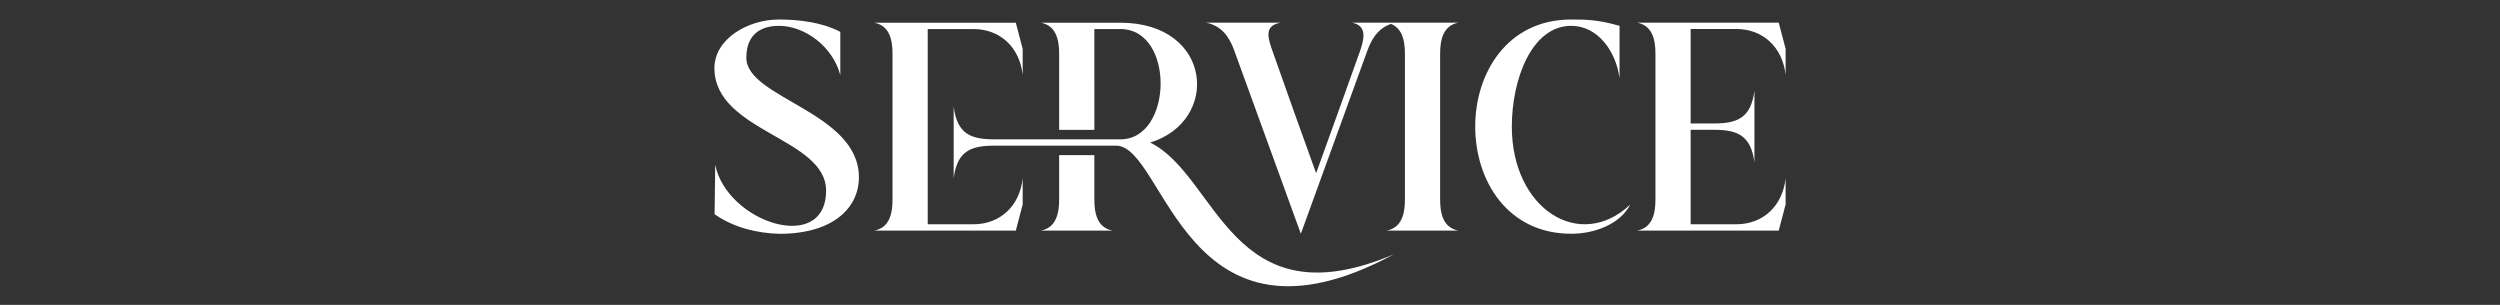
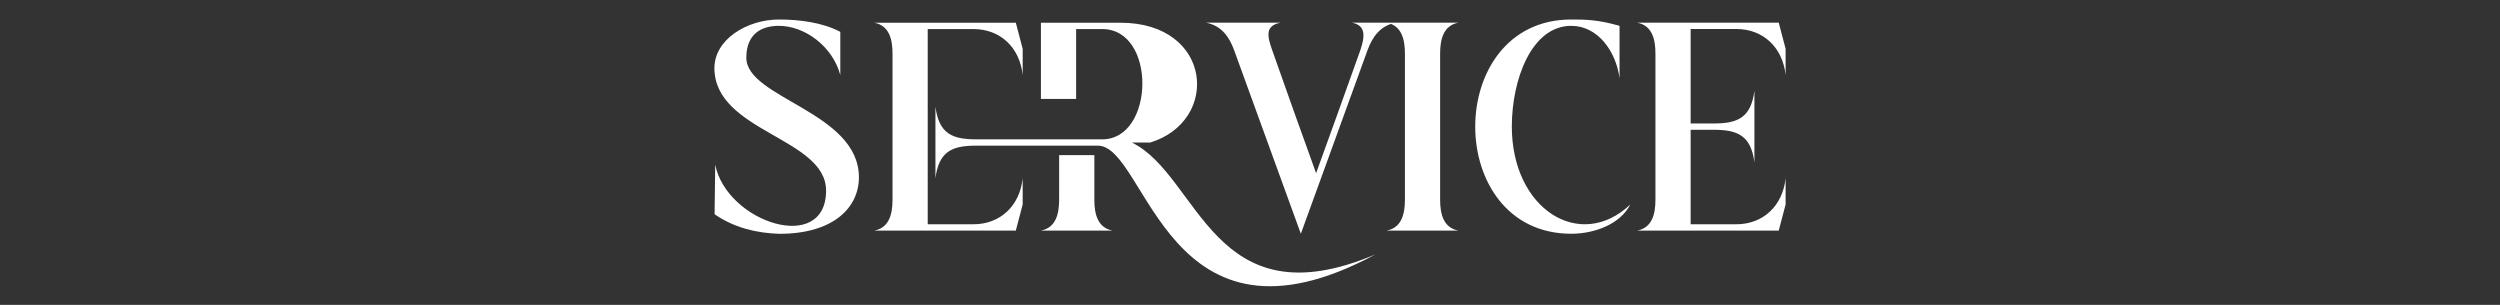
<svg xmlns="http://www.w3.org/2000/svg" id="a" data-name="Layer 1" width="5.125in" height=".625in" viewBox="0 0 369 45">
  <rect x="0" y="0" width="369" height="45" fill="#333333" stroke="none" />
-   <path d="M241.652,34.035h20.89l1.014-3.859v-3.867c-.44,4.109-3.348,6.792-7.269,6.792h-6.748v-13.944h3.383c3.499,0,5.51.79,6.03,4.819v-10.58c-.52,4.038-2.531,4.828-6.03,4.828h-3.383V4.28h6.748c3.921,0,6.829,2.683,7.269,6.792v-3.867l-1.014-3.858h-20.89c2.262.43,2.692,2.548,2.692,4.576v21.535c0,2.028-.431,4.146-2.692,4.577M231.912,34.501c3.544,0,7.277-1.481,8.712-4.307-7.393,6.981-17.479.709-17.479-11.504,0-6.972,2.925-14.877,8.767-14.877,3.912,0,6.595,3.724,7.133,7.726V3.813c-3.257-.933-5.096-.933-7.133-.933-9.449,0-14.169,7.905-14.169,15.81s4.72,15.811,14.169,15.811ZM204.675,34.035h10.579c-2.261-.431-2.692-2.549-2.692-4.577V7.923c0-2.028.431-4.146,2.692-4.576h-10.579c2.252.43,2.692,2.548,2.692,4.576v21.535c0,2.028-.44,4.146-2.692,4.577M182.161,7.42c3.231,8.865,6.623,18.206,9.844,27.081l9.834-27.072c.745-2.037,1.921-3.652,4.173-4.082h-6.47c2.118.403,1.912,2.081,1.239,4.073-2.153,6.021-4.334,12.132-6.523,18.144-2.136-5.886-4.397-12.248-6.479-18.152-.789-2.198-1.013-3.643,1.239-4.065h-11.019c2.251.421,3.427,2.036,4.162,4.073M143.679,33.101h-6.748V4.288h6.748c3.921,0,6.829,2.674,7.268,6.784v-3.858l-1.013-3.858h-20.89c2.262.422,2.692,2.548,2.692,4.567v21.544c0,2.019-.43,4.146-2.692,4.568h20.89l1.013-3.859v-3.858c-.439,4.109-3.347,6.783-7.268,6.783ZM169.763,21.042c10.391-3.177,9.216-17.687-4.378-17.687h-11.746c2.252.422,2.692,2.549,2.692,4.567v11.244h5.196V4.288h3.858c8.04,0,7.753,16.278,0,16.278h-18.601c-3.491,0-5.51-.789-6.021-4.828v10.58c.512-4.038,2.531-4.819,6.021-4.819h18.018c7.214.18,10.158,32.609,40.935,16.035-24.075,10.238-25.995-11.62-35.974-16.492ZM161.526,29.467v-6.568h-5.196v6.568c0,2.019-.439,4.146-2.692,4.568h10.58c-2.261-.422-2.692-2.549-2.692-4.568M121.931,28.157c-.036,9.43-14.662,4.675-16.367-3.85l-.09,7.314c2.818,1.956,6.155,2.79,9.566,2.889,8.04,0,11.736-3.921,11.736-8.336,0-9.673-16.618-11.665-16.618-17.65,0-3.445,2.135-4.711,4.801-4.711,3.849,0,7.941,3.042,9.071,7.259v-6.371c-2.682-1.408-6.056-1.821-9.071-1.821-4.63,0-9.547,2.907-9.511,7.223.08,9.377,16.51,10.239,16.483,18.054" fill="#fff" stroke-width="0" />
+   <path d="M241.652,34.035h20.89l1.014-3.859v-3.867c-.44,4.109-3.348,6.792-7.269,6.792h-6.748v-13.944h3.383c3.499,0,5.51.79,6.03,4.819v-10.58c-.52,4.038-2.531,4.828-6.03,4.828h-3.383V4.28h6.748c3.921,0,6.829,2.683,7.269,6.792v-3.867l-1.014-3.858h-20.89c2.262.43,2.692,2.548,2.692,4.576v21.535c0,2.028-.431,4.146-2.692,4.577M231.912,34.501c3.544,0,7.277-1.481,8.712-4.307-7.393,6.981-17.479.709-17.479-11.504,0-6.972,2.925-14.877,8.767-14.877,3.912,0,6.595,3.724,7.133,7.726V3.813c-3.257-.933-5.096-.933-7.133-.933-9.449,0-14.169,7.905-14.169,15.81s4.72,15.811,14.169,15.811ZM204.675,34.035h10.579c-2.261-.431-2.692-2.549-2.692-4.577V7.923c0-2.028.431-4.146,2.692-4.576h-10.579c2.252.43,2.692,2.548,2.692,4.576v21.535c0,2.028-.44,4.146-2.692,4.577M182.161,7.42c3.231,8.865,6.623,18.206,9.844,27.081l9.834-27.072c.745-2.037,1.921-3.652,4.173-4.082h-6.47c2.118.403,1.912,2.081,1.239,4.073-2.153,6.021-4.334,12.132-6.523,18.144-2.136-5.886-4.397-12.248-6.479-18.152-.789-2.198-1.013-3.643,1.239-4.065h-11.019c2.251.421,3.427,2.036,4.162,4.073M143.679,33.101h-6.748V4.288h6.748c3.921,0,6.829,2.674,7.268,6.784v-3.858l-1.013-3.858h-20.89c2.262.422,2.692,2.548,2.692,4.567v21.544c0,2.019-.43,4.146-2.692,4.568h20.89l1.013-3.859v-3.858c-.439,4.109-3.347,6.783-7.268,6.783ZM169.763,21.042c10.391-3.177,9.216-17.687-4.378-17.687h-11.746v11.244h5.196V4.288h3.858c8.04,0,7.753,16.278,0,16.278h-18.601c-3.491,0-5.51-.789-6.021-4.828v10.58c.512-4.038,2.531-4.819,6.021-4.819h18.018c7.214.18,10.158,32.609,40.935,16.035-24.075,10.238-25.995-11.62-35.974-16.492ZM161.526,29.467v-6.568h-5.196v6.568c0,2.019-.439,4.146-2.692,4.568h10.58c-2.261-.422-2.692-2.549-2.692-4.568M121.931,28.157c-.036,9.43-14.662,4.675-16.367-3.85l-.09,7.314c2.818,1.956,6.155,2.79,9.566,2.889,8.04,0,11.736-3.921,11.736-8.336,0-9.673-16.618-11.665-16.618-17.65,0-3.445,2.135-4.711,4.801-4.711,3.849,0,7.941,3.042,9.071,7.259v-6.371c-2.682-1.408-6.056-1.821-9.071-1.821-4.63,0-9.547,2.907-9.511,7.223.08,9.377,16.51,10.239,16.483,18.054" fill="#fff" stroke-width="0" />
</svg>